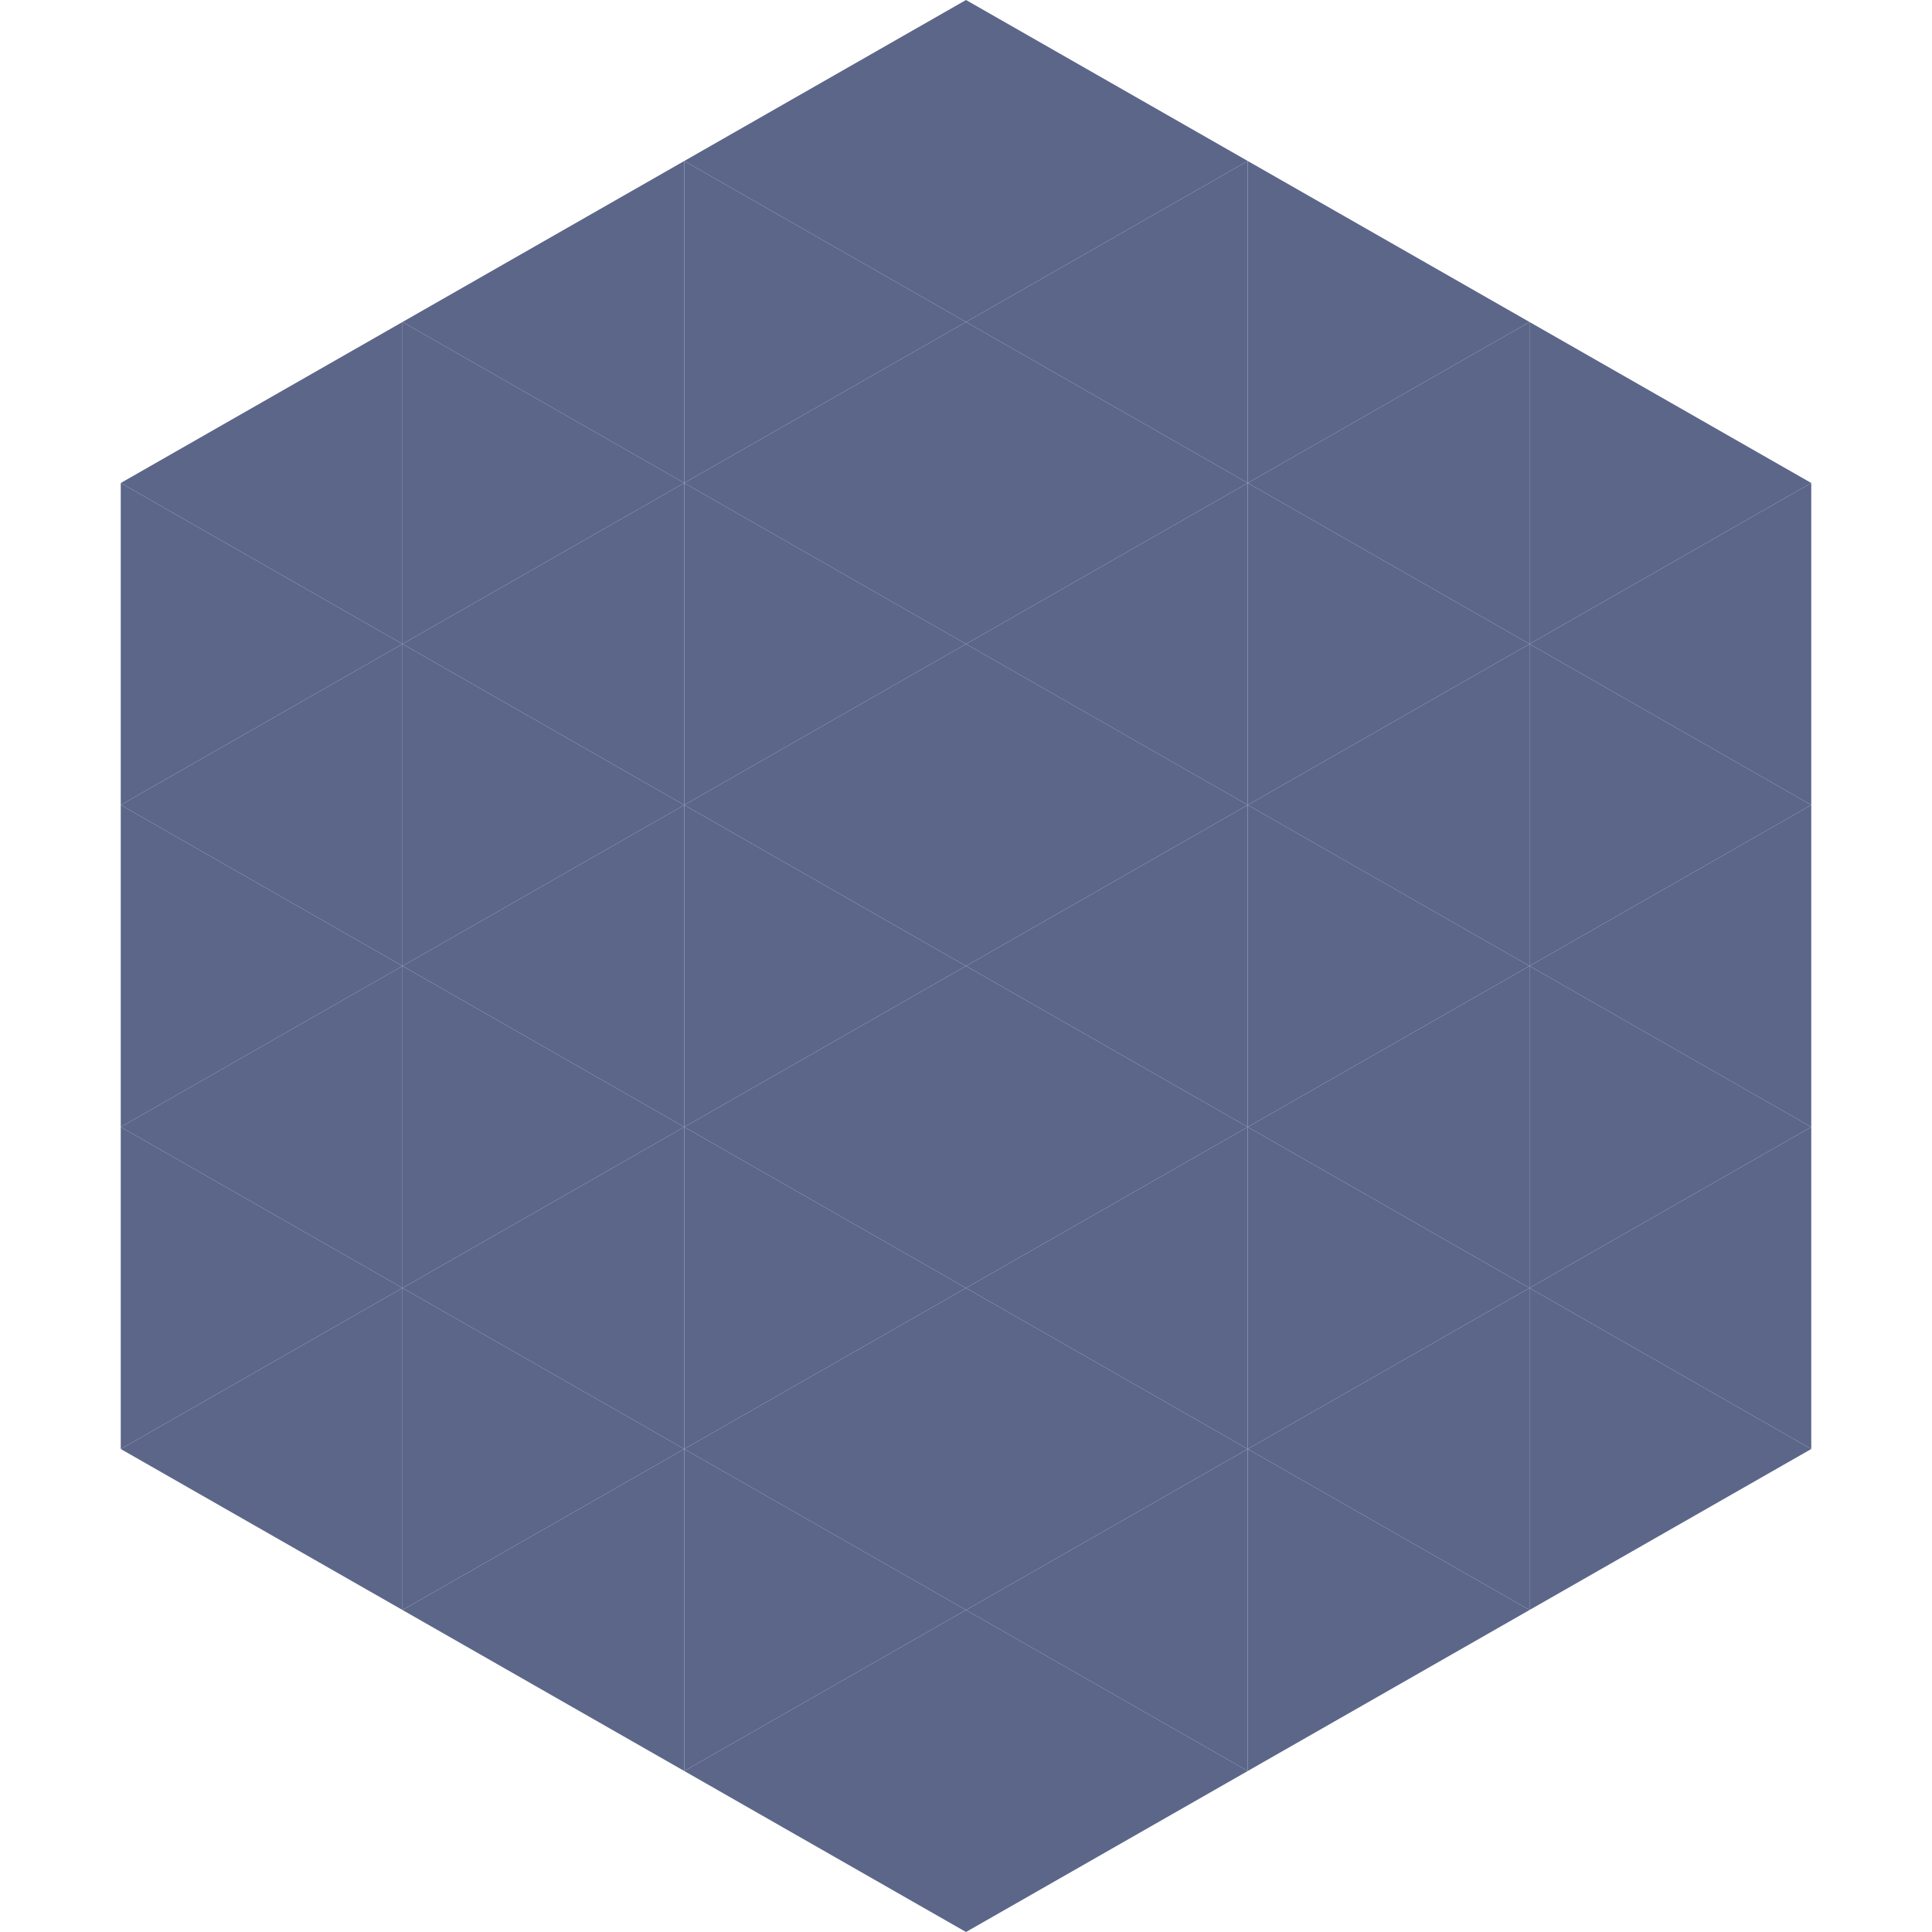
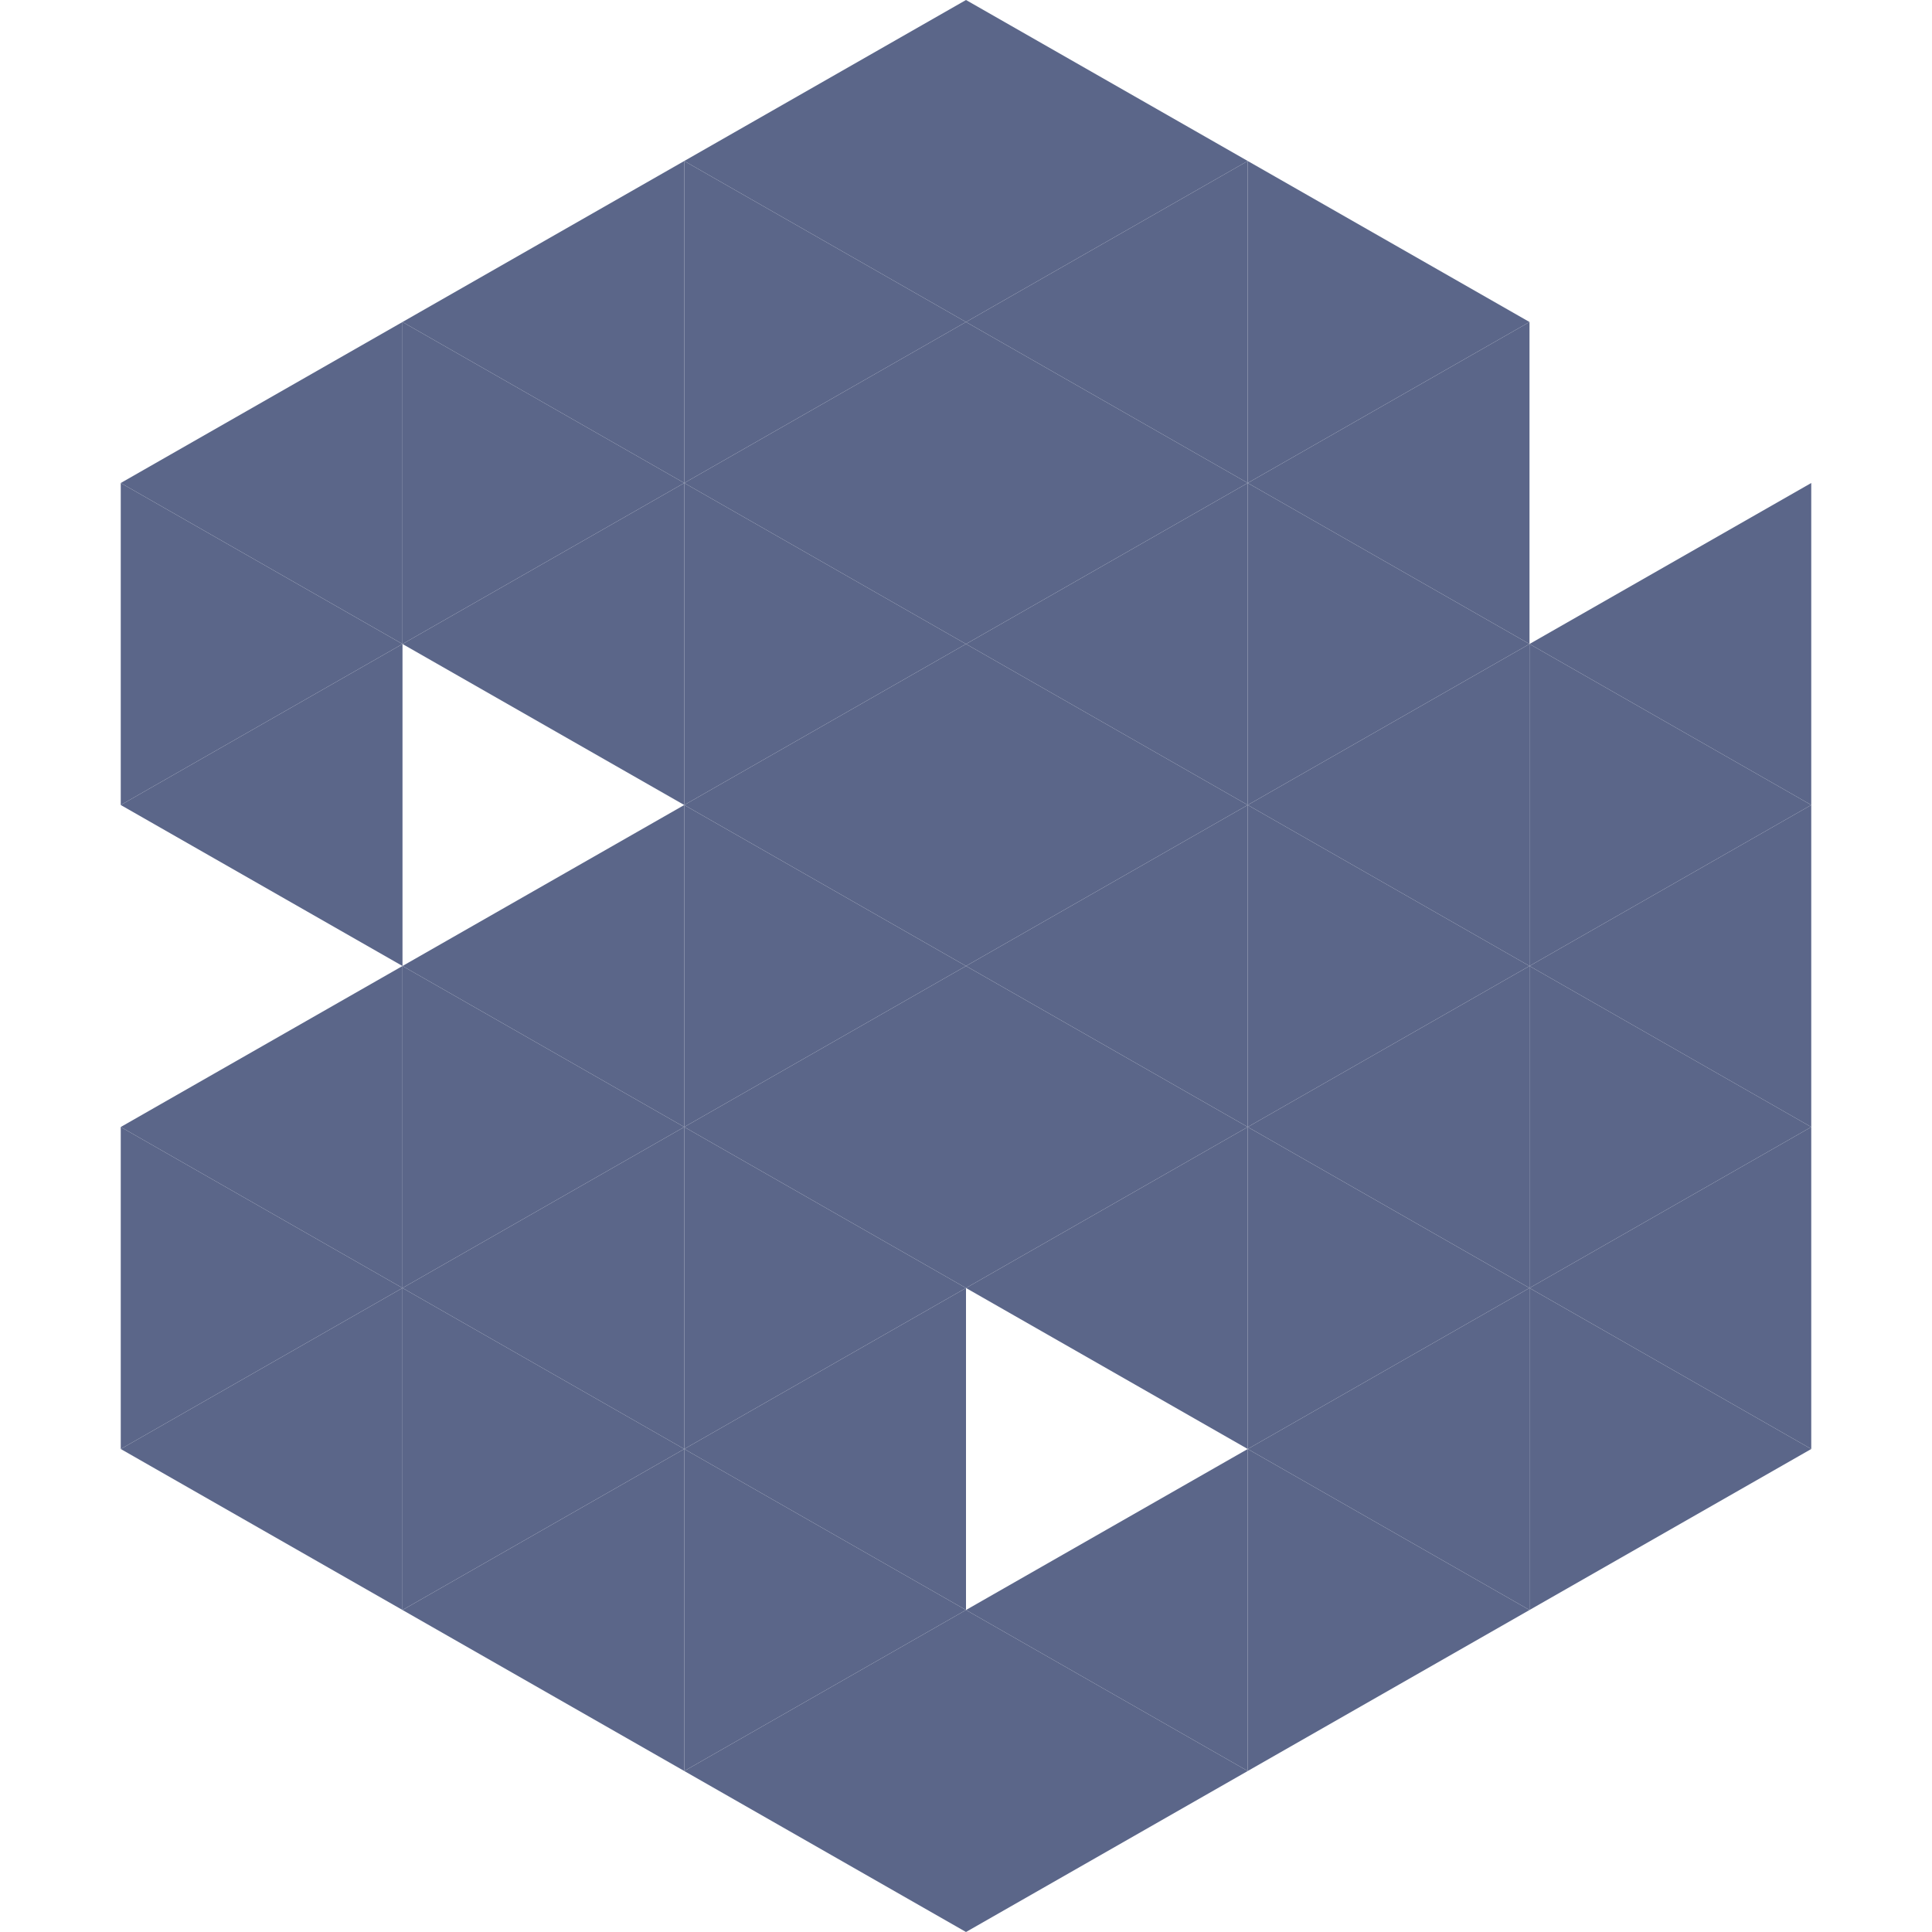
<svg xmlns="http://www.w3.org/2000/svg" width="240" height="240">
  <polygon points="50,40 15,60 50,80" style="fill:rgb(91,102,137)" />
-   <polygon points="190,40 225,60 190,80" style="fill:rgb(91,102,137)" />
  <polygon points="15,60 50,80 15,100" style="fill:rgb(91,102,137)" />
  <polygon points="225,60 190,80 225,100" style="fill:rgb(91,102,137)" />
  <polygon points="50,80 15,100 50,120" style="fill:rgb(91,102,137)" />
  <polygon points="190,80 225,100 190,120" style="fill:rgb(91,102,137)" />
-   <polygon points="15,100 50,120 15,140" style="fill:rgb(91,102,137)" />
  <polygon points="225,100 190,120 225,140" style="fill:rgb(91,102,137)" />
  <polygon points="50,120 15,140 50,160" style="fill:rgb(91,102,137)" />
  <polygon points="190,120 225,140 190,160" style="fill:rgb(91,102,137)" />
  <polygon points="15,140 50,160 15,180" style="fill:rgb(91,102,137)" />
  <polygon points="225,140 190,160 225,180" style="fill:rgb(91,102,137)" />
  <polygon points="50,160 15,180 50,200" style="fill:rgb(91,102,137)" />
  <polygon points="190,160 225,180 190,200" style="fill:rgb(91,102,137)" />
  <polygon points="15,180 50,200 15,220" style="fill:rgb(255,255,255); fill-opacity:0" />
  <polygon points="225,180 190,200 225,220" style="fill:rgb(255,255,255); fill-opacity:0" />
  <polygon points="50,0 85,20 50,40" style="fill:rgb(255,255,255); fill-opacity:0" />
  <polygon points="190,0 155,20 190,40" style="fill:rgb(255,255,255); fill-opacity:0" />
  <polygon points="85,20 50,40 85,60" style="fill:rgb(91,102,137)" />
  <polygon points="155,20 190,40 155,60" style="fill:rgb(91,102,137)" />
  <polygon points="50,40 85,60 50,80" style="fill:rgb(91,102,137)" />
  <polygon points="190,40 155,60 190,80" style="fill:rgb(91,102,137)" />
  <polygon points="85,60 50,80 85,100" style="fill:rgb(91,102,137)" />
  <polygon points="155,60 190,80 155,100" style="fill:rgb(91,102,137)" />
-   <polygon points="50,80 85,100 50,120" style="fill:rgb(91,102,137)" />
  <polygon points="190,80 155,100 190,120" style="fill:rgb(91,102,137)" />
  <polygon points="85,100 50,120 85,140" style="fill:rgb(91,102,137)" />
  <polygon points="155,100 190,120 155,140" style="fill:rgb(91,102,137)" />
  <polygon points="50,120 85,140 50,160" style="fill:rgb(91,102,137)" />
  <polygon points="190,120 155,140 190,160" style="fill:rgb(91,102,137)" />
  <polygon points="85,140 50,160 85,180" style="fill:rgb(91,102,137)" />
  <polygon points="155,140 190,160 155,180" style="fill:rgb(91,102,137)" />
  <polygon points="50,160 85,180 50,200" style="fill:rgb(91,102,137)" />
  <polygon points="190,160 155,180 190,200" style="fill:rgb(91,102,137)" />
  <polygon points="85,180 50,200 85,220" style="fill:rgb(91,102,137)" />
  <polygon points="155,180 190,200 155,220" style="fill:rgb(91,102,137)" />
  <polygon points="120,0 85,20 120,40" style="fill:rgb(91,102,137)" />
  <polygon points="120,0 155,20 120,40" style="fill:rgb(91,102,137)" />
  <polygon points="85,20 120,40 85,60" style="fill:rgb(91,102,137)" />
  <polygon points="155,20 120,40 155,60" style="fill:rgb(91,102,137)" />
  <polygon points="120,40 85,60 120,80" style="fill:rgb(91,102,137)" />
  <polygon points="120,40 155,60 120,80" style="fill:rgb(91,102,137)" />
  <polygon points="85,60 120,80 85,100" style="fill:rgb(91,102,137)" />
  <polygon points="155,60 120,80 155,100" style="fill:rgb(91,102,137)" />
  <polygon points="120,80 85,100 120,120" style="fill:rgb(91,102,137)" />
  <polygon points="120,80 155,100 120,120" style="fill:rgb(91,102,137)" />
  <polygon points="85,100 120,120 85,140" style="fill:rgb(91,102,137)" />
  <polygon points="155,100 120,120 155,140" style="fill:rgb(91,102,137)" />
  <polygon points="120,120 85,140 120,160" style="fill:rgb(91,102,137)" />
  <polygon points="120,120 155,140 120,160" style="fill:rgb(91,102,137)" />
  <polygon points="85,140 120,160 85,180" style="fill:rgb(91,102,137)" />
  <polygon points="155,140 120,160 155,180" style="fill:rgb(91,102,137)" />
  <polygon points="120,160 85,180 120,200" style="fill:rgb(91,102,137)" />
-   <polygon points="120,160 155,180 120,200" style="fill:rgb(91,102,137)" />
  <polygon points="85,180 120,200 85,220" style="fill:rgb(91,102,137)" />
  <polygon points="155,180 120,200 155,220" style="fill:rgb(91,102,137)" />
  <polygon points="120,200 85,220 120,240" style="fill:rgb(91,102,137)" />
  <polygon points="120,200 155,220 120,240" style="fill:rgb(91,102,137)" />
  <polygon points="85,220 120,240 85,260" style="fill:rgb(255,255,255); fill-opacity:0" />
  <polygon points="155,220 120,240 155,260" style="fill:rgb(255,255,255); fill-opacity:0" />
</svg>